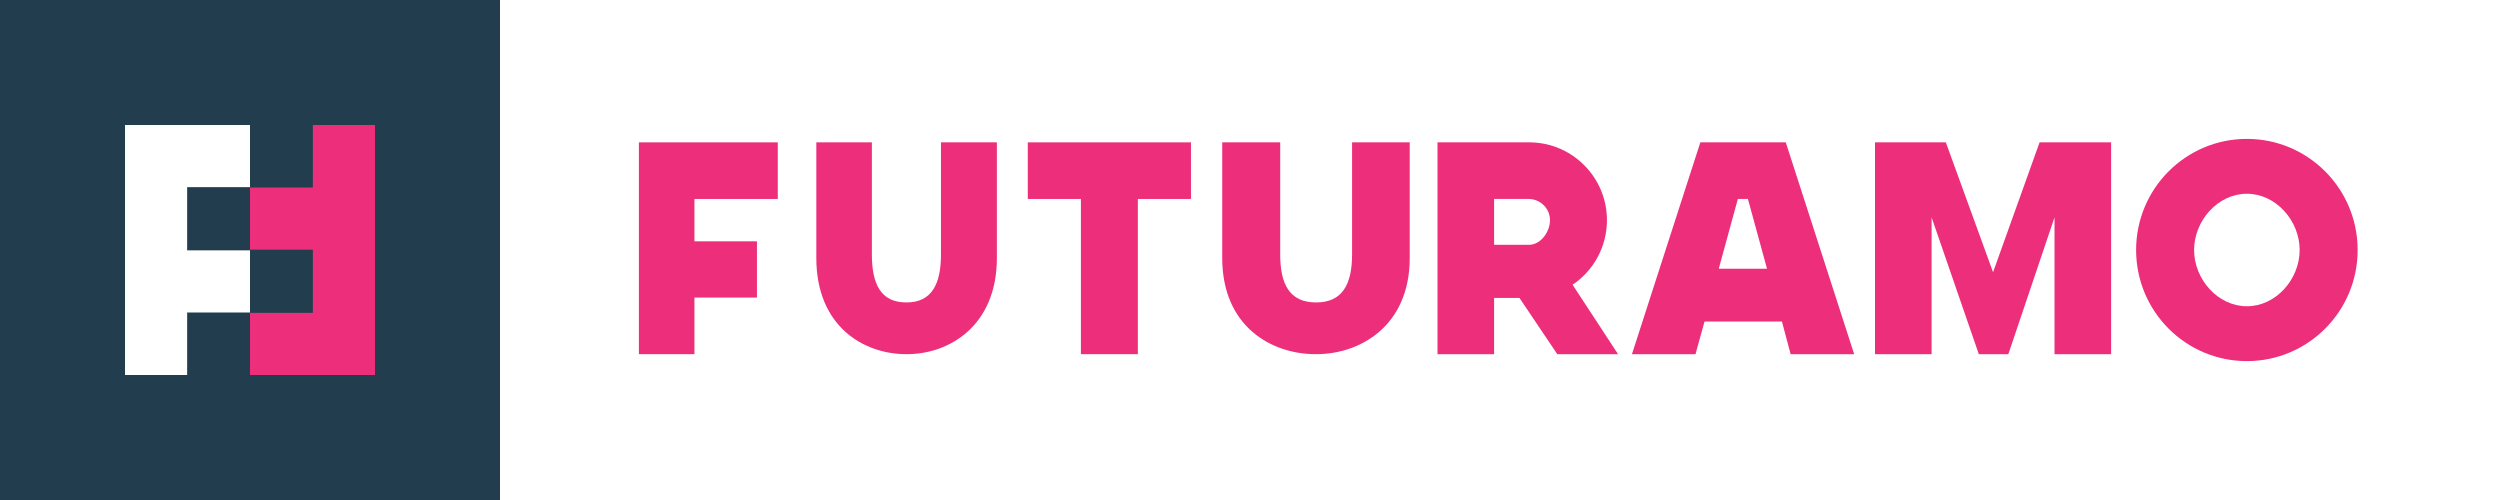
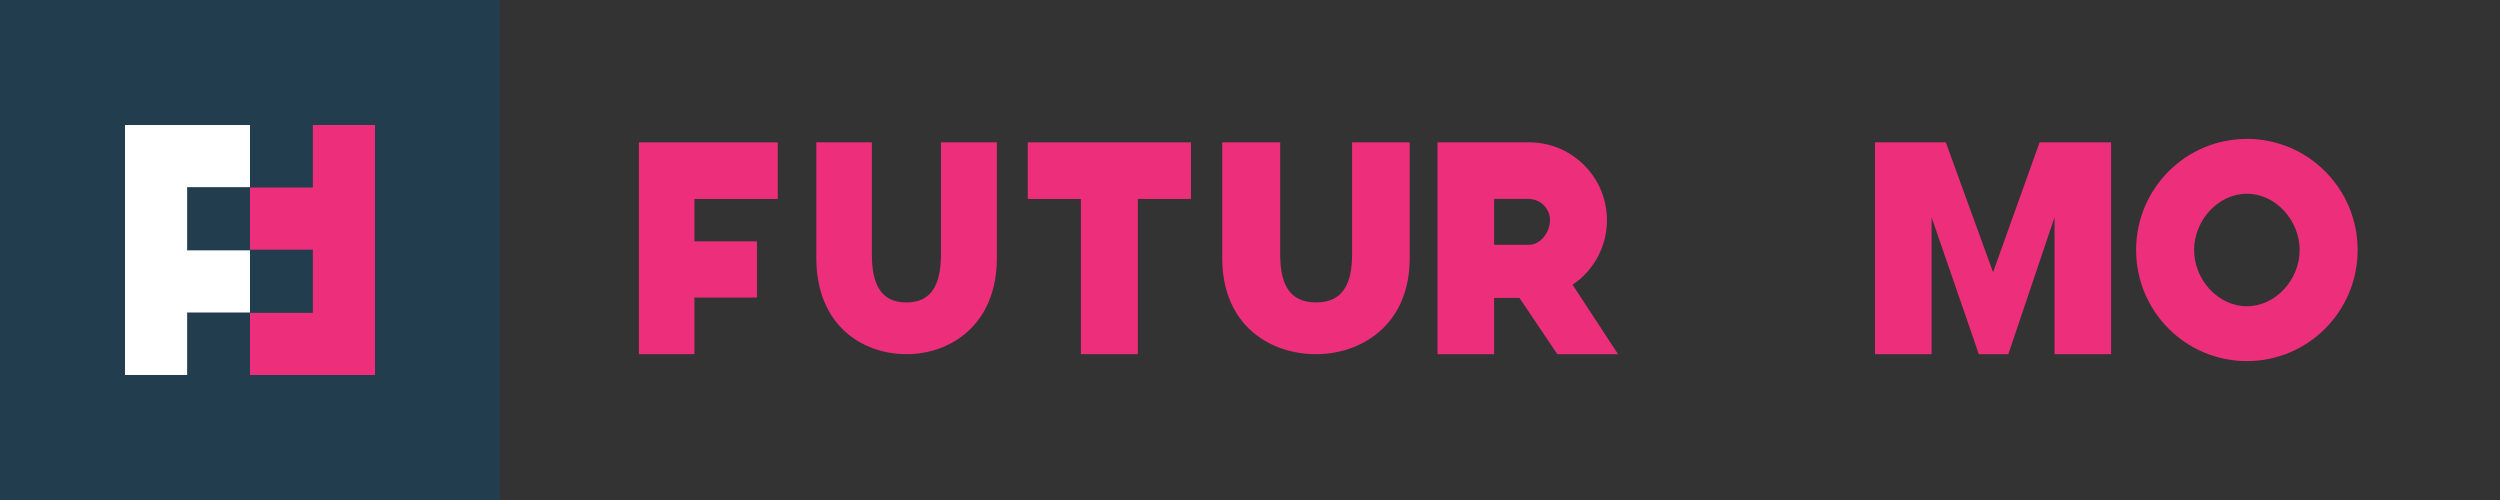
<svg xmlns="http://www.w3.org/2000/svg" version="1.1" id="Warstwa_1" x="0px" y="0px" width="720px" height="144px" viewBox="0 0 720 144" enable-background="new 0 0 720 144" xml:space="preserve">
  <rect x="0" y="0" width="720" height="144" fill="#333333" stroke="none" />
-   <rect x="144" y="0" fill="#FFFFFF" width="576" height="144" />
  <polygon fill="#ED2E7A" points="224,57.3 224,41 200,41 184,41 184,57.3 184,69.5 184,85.7 184,102 200,102 200,85.7 218,85.7   218,69.5 200,69.5 200,57.3 " />
  <path fill="#ED2E7A" d="M271,41v32.3c0,8.4-2.6,13.8-9.9,13.8h-0.1c-7.4,0-9.9-5.4-9.9-13.8V41h-16v33.3c0,19.6,13.5,27.7,25.9,27.7  h0.1h0.1c12.1,0,25.9-8.1,25.9-27.7V41H271z" />
  <polygon fill="#ED2E7A" points="343,41 327.7,41 311.3,41 296,41 296,57.3 311.3,57.3 311.3,102 327.7,102 327.7,57.3 343,57.3 " />
  <path fill="#ED2E7A" d="M389.4,41v32.3c0,8.4-2.7,13.8-10.3,13.8h-0.1c-7.7,0-10.3-5.4-10.3-13.8V41H352v33.3  c0,19.6,14,27.7,26.9,27.7h0.1h0.1c12.6,0,26.9-8.1,26.9-27.7V41H389.4z" />
  <path fill="#ED2E7A" d="M466,102l-13.1-20c6-4,9.9-10.9,9.9-18.6c0-12.2-9.8-22.2-22-22.4v0h-10.6H414v16.3V102h16.3V85.8h7.3  l10.9,16.2H466z M430.3,57.3h10.1v0c3.3,0.1,6,2.8,6,6.1c0,3.4-2.7,7.1-6,7.1h-10.1V57.3z" />
-   <path fill="#ED2E7A" d="M515.7,102H534l-19.7-61H512h-18.8h-3.5L470,102h18.3l2.6-9.4h22.3L515.7,102z M495,77.4l5.5-20.1h1.3h1.6  l5.5,20.1H495z" />
  <polygon fill="#ED2E7A" points="607.7,41 591.7,41 587.4,41 574,78.4 560.4,41 540,41 540,102 556.3,102 556.3,62.6 569.9,102   578.4,102 591.7,62.6 591.7,102 608,102 608,41 " />
  <path fill="#ED2E7A" d="M647.1,40c-17.6,0-31.9,14.3-31.9,32c0,17.7,14.3,32,31.9,32c17.6,0,31.9-14.3,31.9-32  C679,54.3,664.7,40,647.1,40 M647.1,88.2c-8.4,0-15.2-7.8-15.2-16.2c0-8.4,6.8-16.2,15.2-16.2c8.4,0,15.2,7.8,15.2,16.2  C662.3,80.4,655.5,88.2,647.1,88.2" />
  <rect y="0" fill="#213D4E" width="144" height="144" />
  <polygon fill="#FFFFFF" points="53.9,53.9 72,53.9 72,36 36,36 36,108 53.9,108 53.9,90 72,90 72,72.1 53.9,72.1 53.9,71.9 " />
  <polygon fill="#ED2E7A" points="90.1,36 90.1,54 72,54 72,71.9 90.1,71.9 90.1,90 90.1,90.1 72,90.1 72,108 108,108 108,36 " />
</svg>